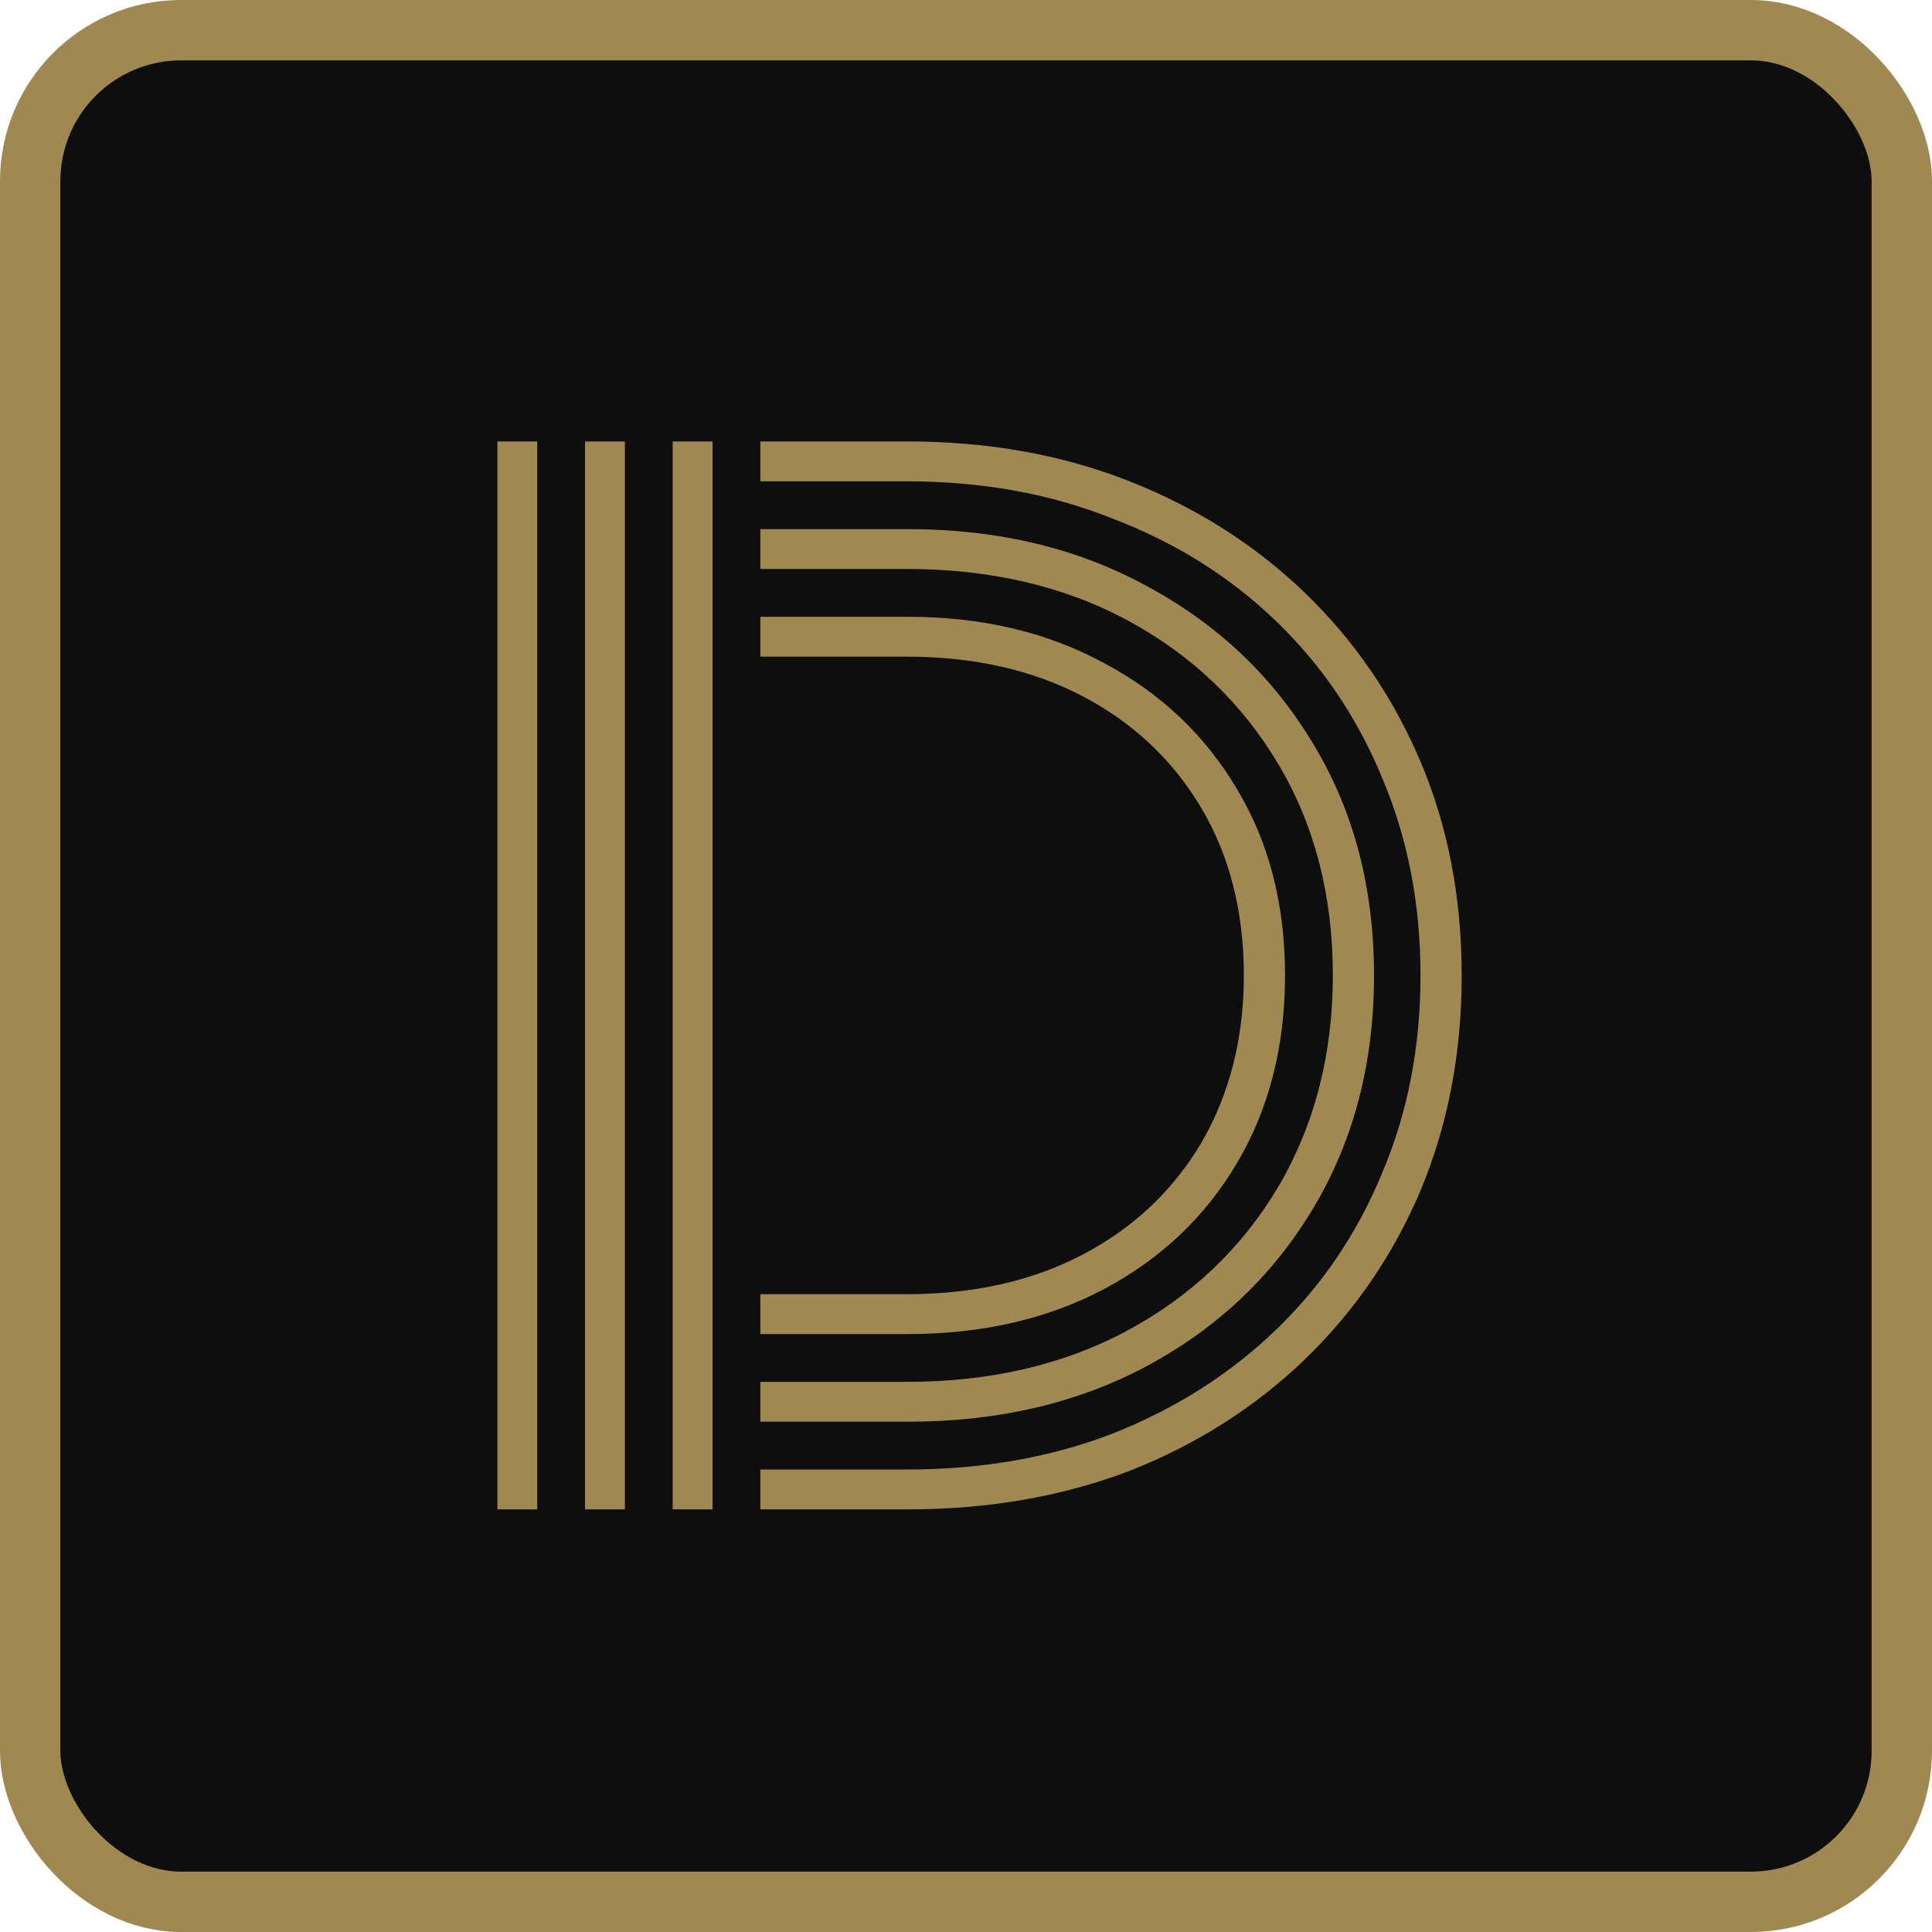
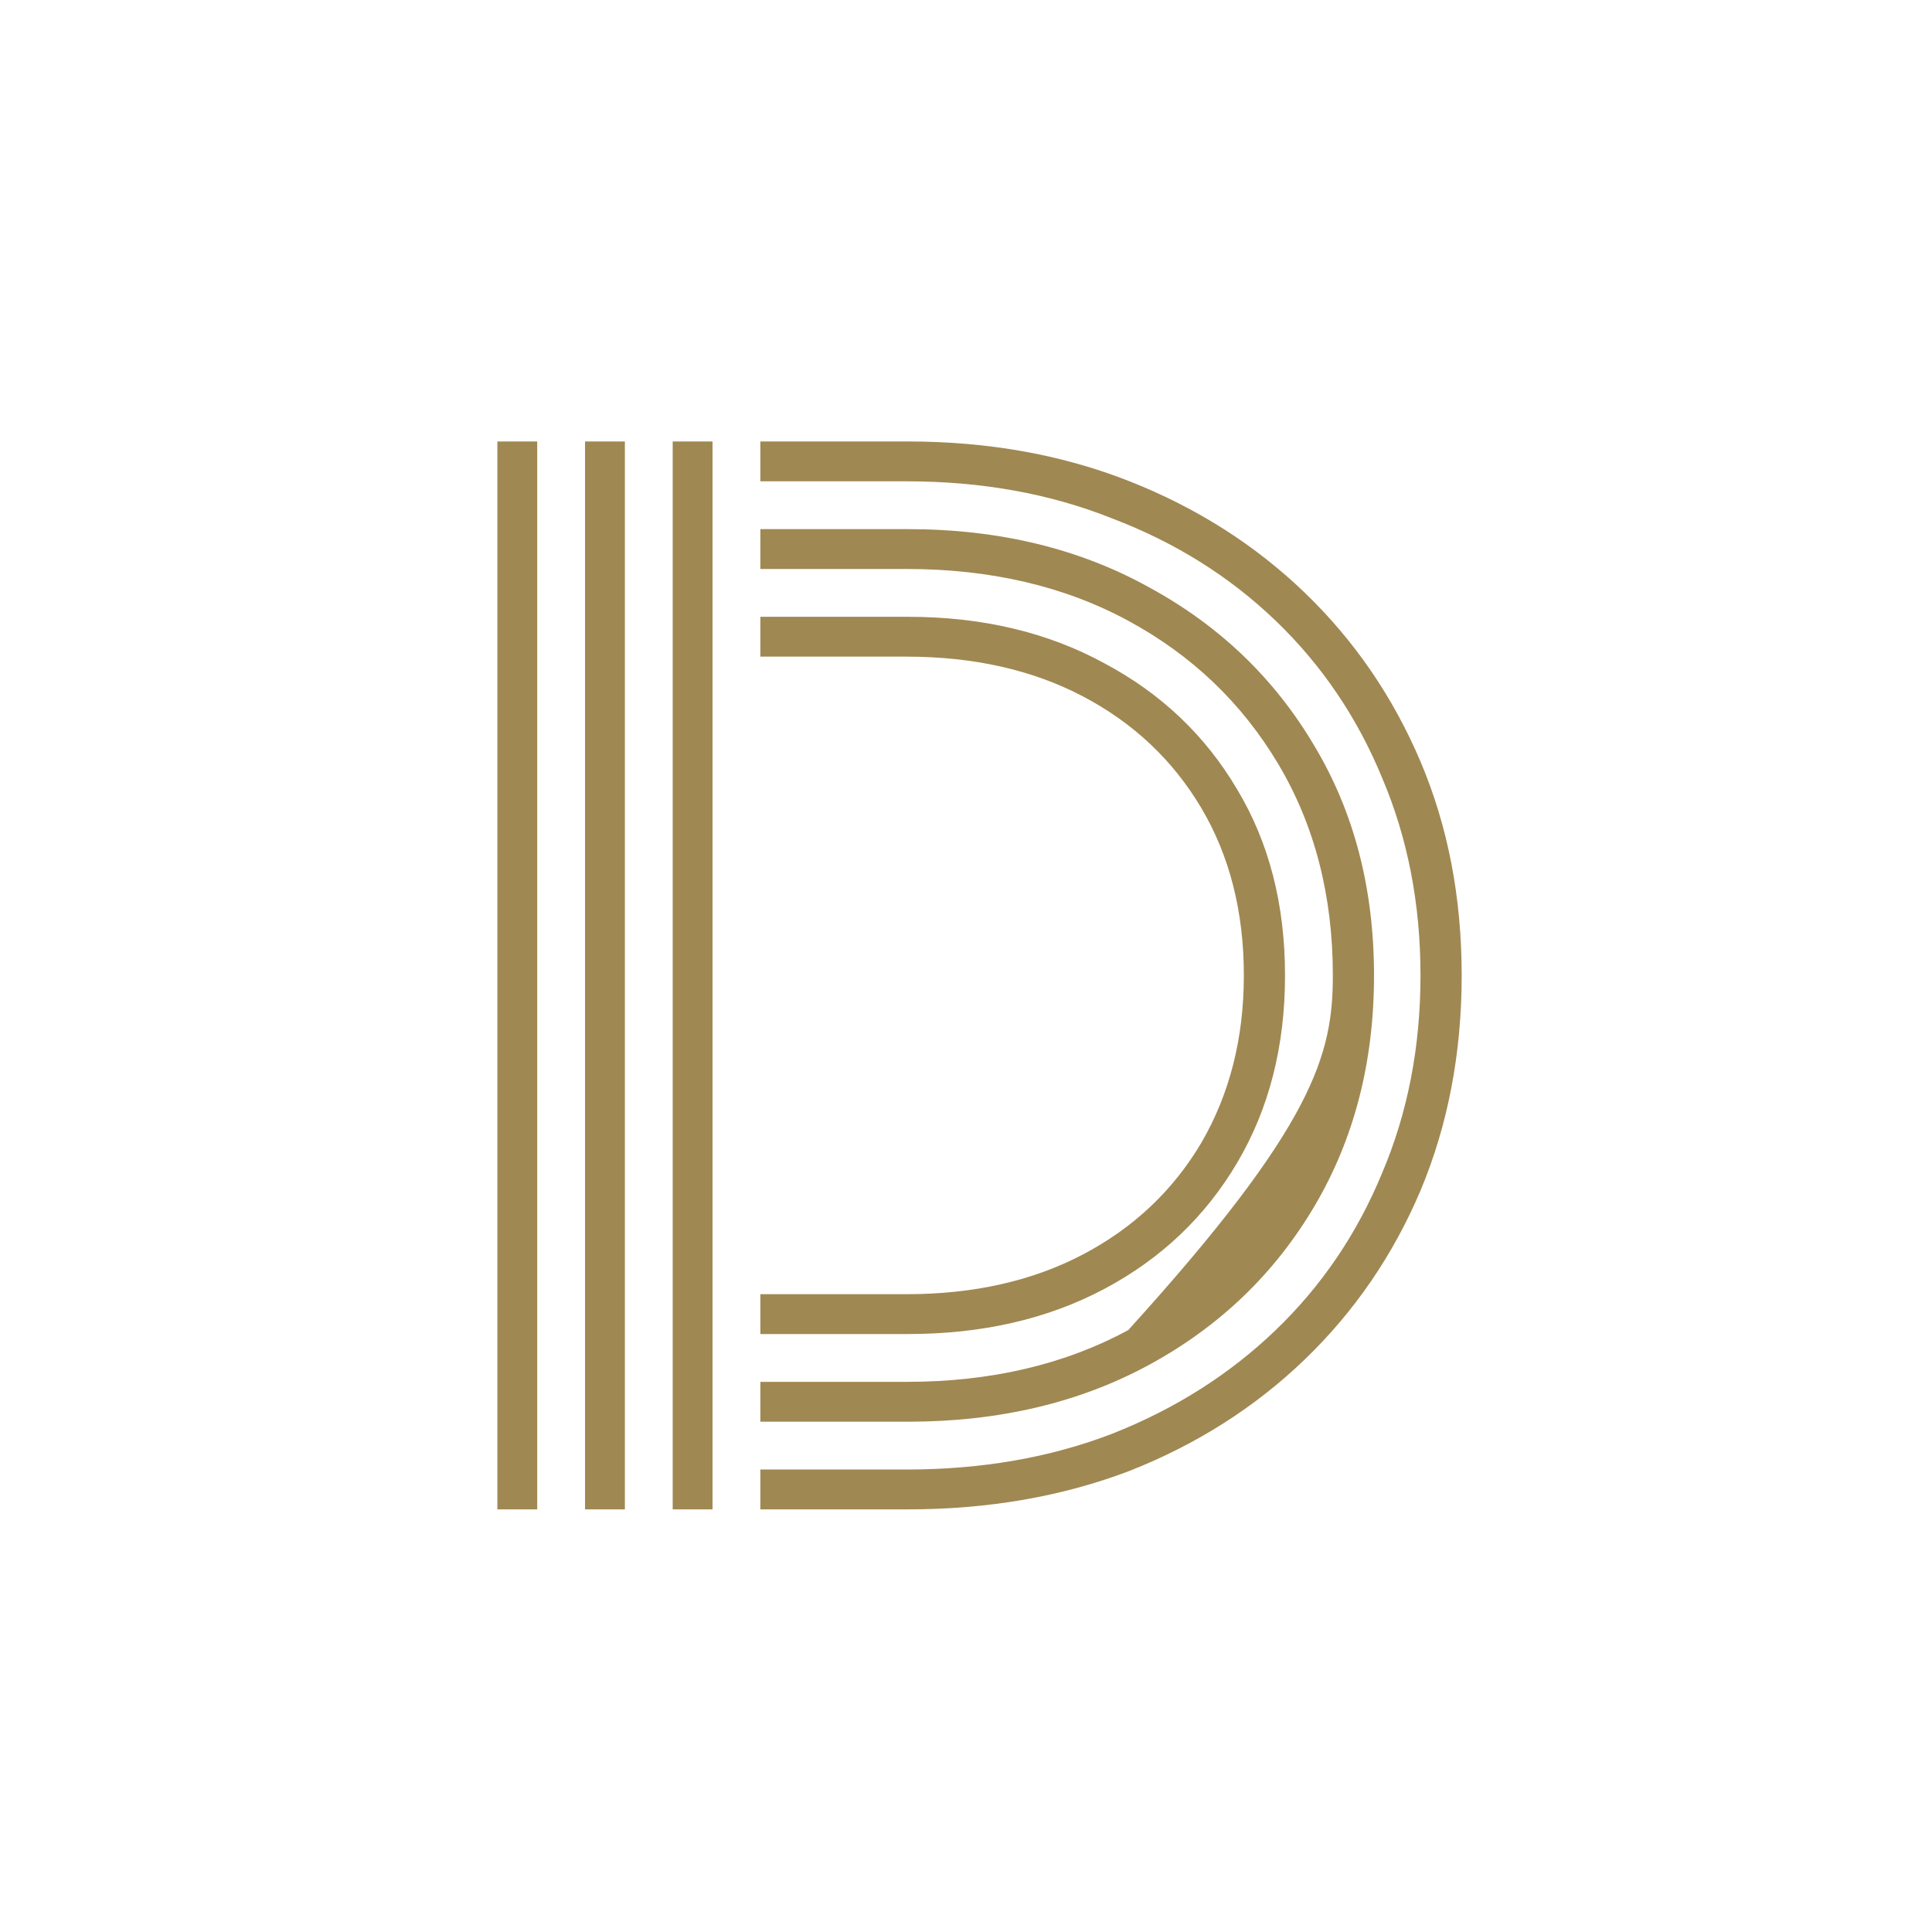
<svg xmlns="http://www.w3.org/2000/svg" width="32" height="32" viewBox="0 0 32 32" fill="none">
-   <rect x="0.5" y="0.5" width="31" height="31" rx="2.5" fill="#0E0E0E" stroke="#A08852" />
-   <path d="M12.594 25V24.34H15.014C16.26 24.34 17.397 24.142 18.424 23.746C19.465 23.335 20.367 22.763 21.13 22.03C21.892 21.297 22.479 20.431 22.89 19.434C23.315 18.437 23.528 17.344 23.528 16.156C23.528 14.968 23.315 13.875 22.89 12.878C22.479 11.881 21.892 11.015 21.13 10.282C20.367 9.549 19.465 8.984 18.424 8.588C17.397 8.177 16.26 7.972 15.014 7.972H12.594V7.312H15.036C16.37 7.312 17.595 7.532 18.71 7.972C19.824 8.412 20.792 9.028 21.614 9.82C22.435 10.612 23.073 11.543 23.528 12.614C23.982 13.685 24.21 14.865 24.21 16.156C24.21 17.447 23.982 18.635 23.528 19.72C23.073 20.791 22.435 21.722 21.614 22.514C20.792 23.306 19.824 23.922 18.71 24.362C17.595 24.787 16.37 25 15.036 25H12.594ZM11.142 25V7.312H11.802V25H11.142ZM8.238 25V7.312H8.898V25H8.238ZM9.69 25V7.312H10.35V25H9.69ZM12.594 23.548V22.888H15.014C16.407 22.888 17.632 22.602 18.688 22.03C19.744 21.458 20.572 20.666 21.174 19.654C21.775 18.627 22.076 17.461 22.076 16.156C22.076 14.836 21.775 13.67 21.174 12.658C20.572 11.646 19.744 10.854 18.688 10.282C17.632 9.71 16.407 9.424 15.014 9.424H12.594V8.764H15.036C16.546 8.764 17.881 9.087 19.04 9.732C20.198 10.363 21.108 11.235 21.768 12.35C22.428 13.45 22.758 14.719 22.758 16.156C22.758 17.593 22.428 18.869 21.768 19.984C21.108 21.099 20.198 21.971 19.04 22.602C17.881 23.233 16.546 23.548 15.036 23.548H12.594ZM12.594 22.096V21.436H15.014C16.128 21.436 17.104 21.216 17.94 20.776C18.776 20.336 19.428 19.72 19.898 18.928C20.367 18.121 20.602 17.197 20.602 16.156C20.602 15.1 20.367 14.176 19.898 13.384C19.428 12.592 18.776 11.976 17.94 11.536C17.104 11.096 16.128 10.876 15.014 10.876H12.594V10.216H15.036C16.268 10.216 17.353 10.473 18.292 10.986C19.23 11.485 19.964 12.181 20.492 13.076C21.02 13.956 21.284 14.983 21.284 16.156C21.284 17.329 21.02 18.363 20.492 19.258C19.964 20.153 19.23 20.849 18.292 21.348C17.353 21.847 16.268 22.096 15.036 22.096H12.594Z" fill="#A08852" />
+   <path d="M12.594 25V24.34H15.014C16.26 24.34 17.397 24.142 18.424 23.746C19.465 23.335 20.367 22.763 21.13 22.03C21.892 21.297 22.479 20.431 22.89 19.434C23.315 18.437 23.528 17.344 23.528 16.156C23.528 14.968 23.315 13.875 22.89 12.878C22.479 11.881 21.892 11.015 21.13 10.282C20.367 9.549 19.465 8.984 18.424 8.588C17.397 8.177 16.26 7.972 15.014 7.972H12.594V7.312H15.036C16.37 7.312 17.595 7.532 18.71 7.972C19.824 8.412 20.792 9.028 21.614 9.82C22.435 10.612 23.073 11.543 23.528 12.614C23.982 13.685 24.21 14.865 24.21 16.156C24.21 17.447 23.982 18.635 23.528 19.72C23.073 20.791 22.435 21.722 21.614 22.514C20.792 23.306 19.824 23.922 18.71 24.362C17.595 24.787 16.37 25 15.036 25H12.594ZM11.142 25V7.312H11.802V25H11.142ZM8.238 25V7.312H8.898V25H8.238ZM9.69 25V7.312H10.35V25H9.69ZM12.594 23.548V22.888H15.014C16.407 22.888 17.632 22.602 18.688 22.03C21.775 18.627 22.076 17.461 22.076 16.156C22.076 14.836 21.775 13.67 21.174 12.658C20.572 11.646 19.744 10.854 18.688 10.282C17.632 9.71 16.407 9.424 15.014 9.424H12.594V8.764H15.036C16.546 8.764 17.881 9.087 19.04 9.732C20.198 10.363 21.108 11.235 21.768 12.35C22.428 13.45 22.758 14.719 22.758 16.156C22.758 17.593 22.428 18.869 21.768 19.984C21.108 21.099 20.198 21.971 19.04 22.602C17.881 23.233 16.546 23.548 15.036 23.548H12.594ZM12.594 22.096V21.436H15.014C16.128 21.436 17.104 21.216 17.94 20.776C18.776 20.336 19.428 19.72 19.898 18.928C20.367 18.121 20.602 17.197 20.602 16.156C20.602 15.1 20.367 14.176 19.898 13.384C19.428 12.592 18.776 11.976 17.94 11.536C17.104 11.096 16.128 10.876 15.014 10.876H12.594V10.216H15.036C16.268 10.216 17.353 10.473 18.292 10.986C19.23 11.485 19.964 12.181 20.492 13.076C21.02 13.956 21.284 14.983 21.284 16.156C21.284 17.329 21.02 18.363 20.492 19.258C19.964 20.153 19.23 20.849 18.292 21.348C17.353 21.847 16.268 22.096 15.036 22.096H12.594Z" fill="#A08852" />
</svg>